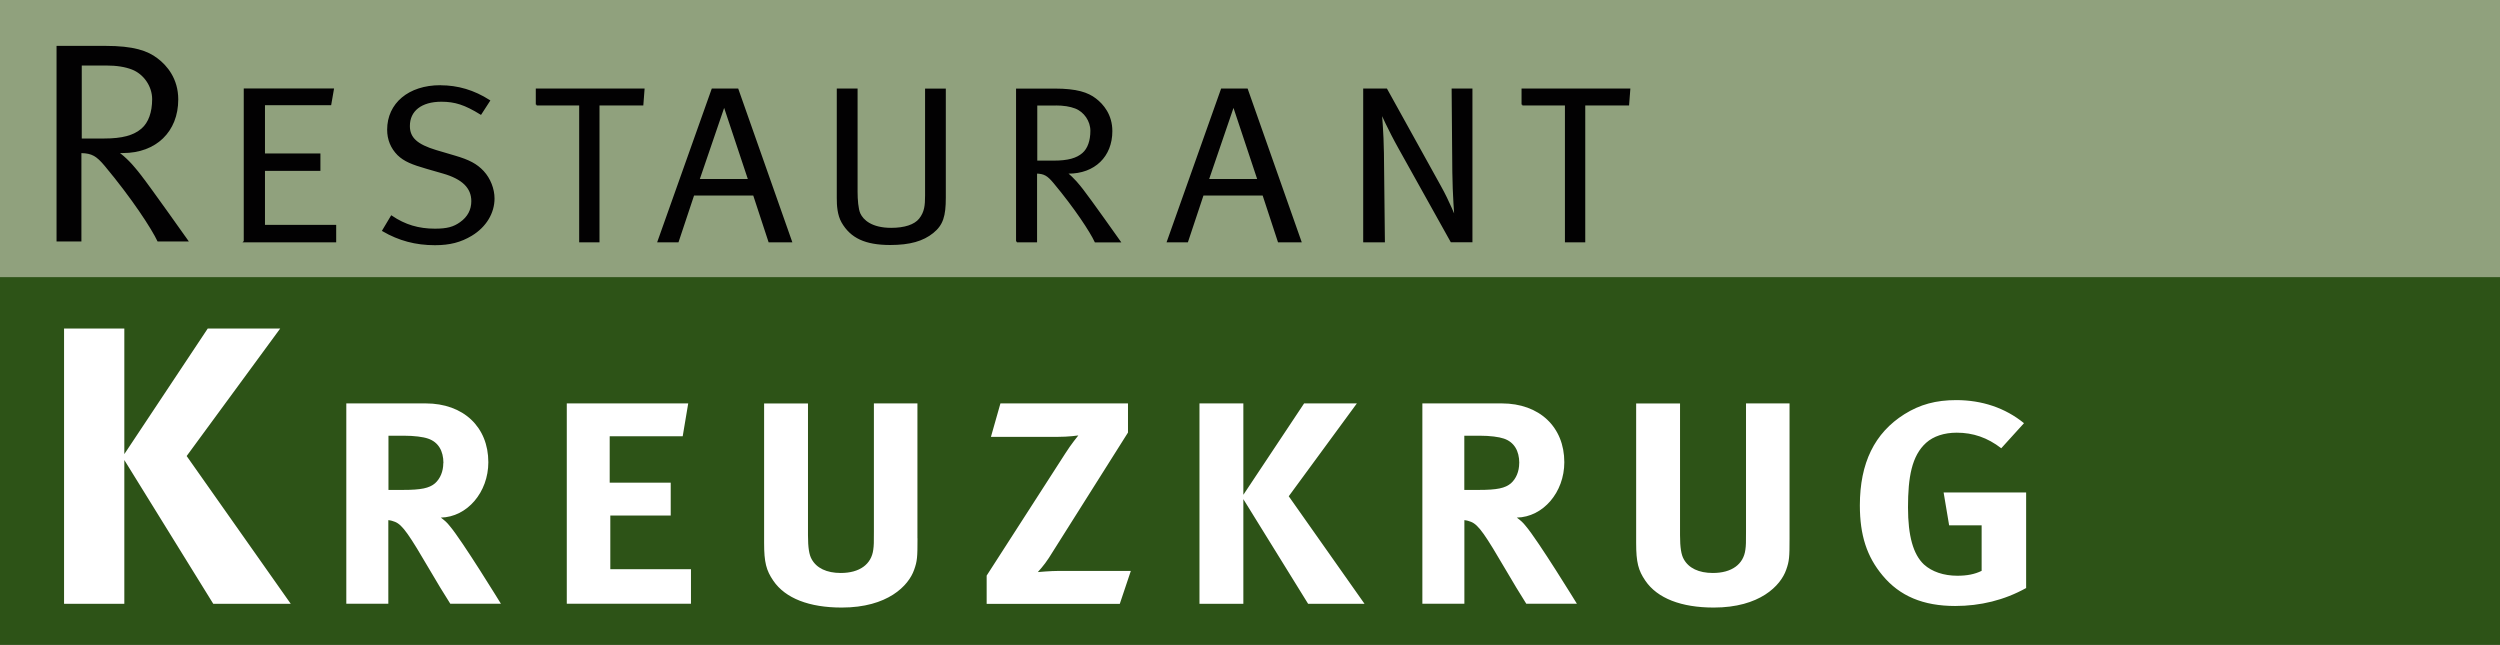
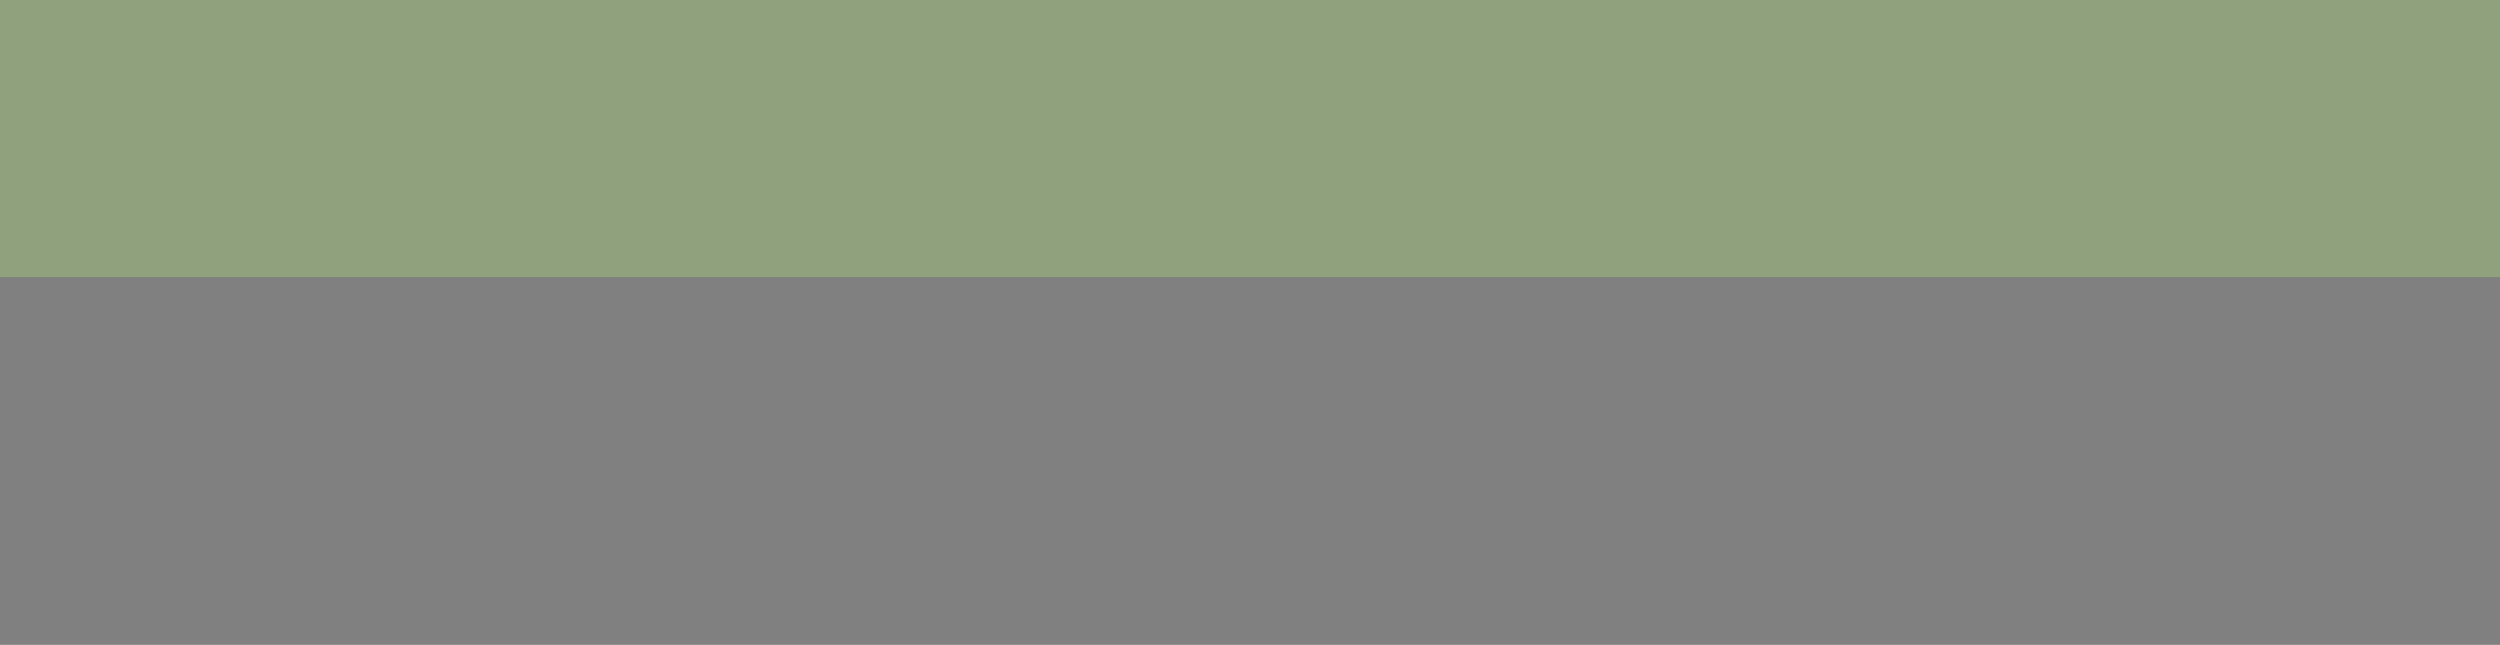
<svg xmlns="http://www.w3.org/2000/svg" id="Ebene_1" viewBox="0 0 362.97 93.63">
  <rect x="0" y="0" width="362.97" height="93.63" fill="#808080" stroke="none" />
  <defs>
    <style>
      .cls-1 {
        fill: none;
        stroke: #020102;
        stroke-width: .24px;
      }

      .cls-2 {
        fill: #020102;
      }

      .cls-3 {
        fill: #fff;
      }

      .cls-4 {
        fill: #90a17d;
      }

      .cls-5 {
        fill: #2d5317;
      }
    </style>
  </defs>
-   <polygon class="cls-5" points="0 40.23 0 93.63 362.97 93.63 362.97 40.23 0 40.23 0 40.23" />
  <polygon class="cls-4" points="0 0 0 40.23 362.97 40.23 362.97 0 0 0 0 0" />
-   <path class="cls-3" d="M42.21,87.66l-15.11-21.45,13.58-18.51h-10.52l-12.11,18.23v-18.23h-8.75v39.96h8.75v-20.87l12.91,20.87h11.26ZM72.73,87.66s-5.65-9.21-7.44-11.3c-.4-.5-.67-.75-1.29-1.21,3.83-.08,6.9-3.68,6.9-8.04,0-5.11-3.61-8.54-9.09-8.54h-11.53v29.09h6.1v-12.14c.4.04.67.13.98.25,1.11.46,2.05,1.88,5.12,7.12,1.2,2.05,1.69,2.85,2.9,4.77h7.35ZM64.36,67.24c0,1.21-.45,2.26-1.2,2.93-.85.71-2,.96-4.67.96h-2.09v-7.87h2.23c1.51,0,2.81.17,3.52.42,1.47.5,2.23,1.76,2.23,3.56h0ZM100.32,87.66v-5.02h-11.71v-7.79h8.77v-4.77h-8.86v-6.74h10.6l.8-4.77h-17.63v29.09h18.04ZM133.2,78.16v-19.59h-6.32v18.63c0,1.55,0,1.97-.09,2.6-.27,2.14-2,3.39-4.72,3.39-2.05,0-3.52-.71-4.23-2.01-.36-.63-.53-1.67-.53-3.47v-19.13h-6.37v20.26c0,2.81.31,3.98,1.34,5.48,1.74,2.55,5.21,3.89,9.93,3.89,6.68,0,9.71-3.18,10.51-5.48.45-1.26.49-1.8.49-4.56h0ZM164.17,82.89h-10.42c-1.25,0-3.07.17-3.07.17,0,0,.93-1,1.6-2.05l11.49-18.21v-4.23h-18.52l-1.38,4.86h9.53c1.87,0,3.16-.21,3.16-.21,0,0-1.07,1.3-1.91,2.64l-11.4,17.71v4.1h19.33l1.6-4.77h0ZM198.11,87.66l-11-15.61,9.89-13.48h-7.66l-8.82,13.27v-13.27h-6.37v29.09h6.37v-15.19l9.4,15.19h8.19ZM228.95,87.66s-5.65-9.21-7.44-11.3c-.4-.5-.67-.75-1.29-1.21,3.83-.08,6.9-3.68,6.9-8.04,0-5.11-3.61-8.54-9.08-8.54h-11.53v29.09h6.1v-12.14c.4.04.67.13.98.25,1.11.46,2.05,1.88,5.12,7.12,1.2,2.05,1.69,2.85,2.89,4.77h7.35ZM220.57,67.24c0,1.21-.45,2.26-1.2,2.93-.85.71-2,.96-4.68.96h-2.09v-7.87h2.23c1.51,0,2.8.17,3.52.42,1.47.5,2.23,1.76,2.23,3.56h0ZM259.82,78.16v-19.59h-6.32v18.63c0,1.55,0,1.97-.09,2.6-.27,2.14-2,3.39-4.72,3.39-2.05,0-3.52-.71-4.23-2.01-.36-.63-.54-1.67-.54-3.47v-19.13h-6.37v20.26c0,2.81.31,3.98,1.34,5.48,1.74,2.55,5.21,3.89,9.93,3.89,6.68,0,9.71-3.18,10.51-5.48.45-1.26.49-1.8.49-4.56h0ZM294.17,85.4v-13.9h-11.98l.8,4.77h4.72v6.61c-1.02.5-2.14.71-3.52.71-2,0-3.7-.59-4.85-1.63-1.56-1.46-2.32-4.14-2.32-8.29,0-4.35.53-7.49,2.63-9.38,1.07-.96,2.63-1.47,4.45-1.47,2.36,0,4.45.71,6.46,2.26l3.3-3.64c-2.72-2.22-6.1-3.35-9.84-3.35-2.94,0-5.26.63-7.53,2.05-4.32,2.72-6.46,7.07-6.46,13.23,0,4.35,1.02,7.45,3.29,10.17,2.49,3.01,5.92,4.44,10.55,4.44,3.65,0,7.12-.84,10.29-2.6h0Z" />
-   <path class="cls-2" d="M35.5,35.06h13.19v-2.29h-10.34v-8.08h8.05v-2.29h-8.05v-7.25h9.63l.38-2.19h-12.85v22.09h0ZM63.93,12.49c-4.56,0-7.6,2.58-7.6,6.34,0,1.42.51,2.64,1.47,3.61.93.9,2.06,1.35,4.18,1.96l2.36.68c2.84.81,4.21,2.16,4.21,4.12,0,1.29-.55,2.35-1.68,3.15-.99.71-1.95.97-3.73.97-2.36,0-4.35-.58-6.3-1.9l-1.23,2.06c2.33,1.35,4.73,2,7.54,2,2.16,0,3.73-.42,5.28-1.35,2.09-1.26,3.25-3.25,3.25-5.31,0-1.38-.58-2.86-1.54-3.9-.96-1.03-2.05-1.61-4.14-2.22l-2.71-.8c-2.77-.84-3.9-1.84-3.9-3.61,0-2.25,1.75-3.64,4.69-3.64,2.02,0,3.46.48,5.72,1.87l1.23-1.9c-2.23-1.42-4.55-2.12-7.09-2.12h0ZM77.91,15.19h6.3v19.87h2.71V15.19h6.37l.17-2.22h-15.55v2.22h0ZM103.43,12.97l-7.85,22.09h2.84l2.26-6.79h8.77l2.23,6.79h3.19l-7.78-22.09h-3.66ZM101.44,26.11l3.7-10.82,3.6,10.82h-7.3ZM121.61,28.81c0,.97.07,2.38.69,3.45,1.27,2.19,3.32,3.19,6.95,3.19,2.84,0,4.73-.55,6.17-1.71,1.4-1.13,1.78-2.38,1.78-5.05v-15.71h-2.77v15.39c0,1.48-.1,2.45-.89,3.45-.72.9-2.19,1.38-4.15,1.38-2.88,0-4.14-1.19-4.59-2.16-.31-.68-.41-2.09-.41-3.19v-14.88h-2.78v15.84h0ZM147.64,35.06h2.81v-9.98c1.17.03,1.68.32,2.6,1.42,3.12,3.74,5.31,7.12,5.99,8.57h3.53s-4.42-6.25-5.41-7.5c-.48-.61-1.27-1.64-2.36-2.48h.34c3.73,0,6.24-2.41,6.24-6.05,0-2.35-1.27-3.83-2.33-4.64-1.13-.87-2.71-1.42-5.93-1.42h-5.48v22.09h0ZM153.19,15.19c1.27,0,2.19.16,2.95.45,1.34.51,2.29,1.9,2.29,3.35s-.41,2.64-1.2,3.32c-.89.77-2.16,1.13-4.25,1.13h-2.5v-8.24h2.71ZM177.38,12.97l-7.84,22.09h2.84l2.26-6.79h8.77l2.23,6.79h3.19l-7.78-22.09h-3.66ZM175.39,26.11l3.7-10.82,3.6,10.82h-7.3ZM198.04,35.06h2.91l-.14-12.82c-.03-2.87-.31-6.02-.31-6.02,0,0,1.17,2.64,2.67,5.31l7.54,13.52h2.95V12.97h-2.78l.1,12.01c.03,3.19.31,6.73.31,6.73,0,0-.96-2.45-2.19-4.64l-7.81-14.1h-3.25v22.09h0ZM221.03,15.19h6.3v19.87h2.71V15.19h6.37l.17-2.22h-15.55v2.22h0Z" />
-   <path class="cls-1" d="M35.5,35.06h13.19v-2.29h-10.34v-8.08h8.05v-2.29h-8.05v-7.25h9.63l.38-2.19h-12.85v22.09h0ZM63.93,12.49c-4.56,0-7.6,2.58-7.6,6.34,0,1.42.51,2.64,1.47,3.61.93.9,2.06,1.35,4.18,1.96l2.36.68c2.84.81,4.21,2.16,4.21,4.12,0,1.29-.55,2.35-1.68,3.15-.99.71-1.95.97-3.73.97-2.36,0-4.35-.58-6.3-1.9l-1.23,2.06c2.33,1.35,4.73,2,7.54,2,2.16,0,3.73-.42,5.28-1.35,2.09-1.26,3.25-3.25,3.25-5.31,0-1.38-.58-2.86-1.54-3.9-.96-1.03-2.05-1.61-4.14-2.22l-2.71-.8c-2.77-.84-3.9-1.84-3.9-3.61,0-2.25,1.75-3.64,4.69-3.64,2.02,0,3.46.48,5.72,1.87l1.23-1.9c-2.23-1.42-4.55-2.12-7.09-2.12h0ZM77.91,15.19h6.3v19.87h2.71V15.19h6.37l.17-2.22h-15.55v2.22h0ZM103.43,12.97l-7.85,22.09h2.84l2.26-6.79h8.77l2.23,6.79h3.19l-7.78-22.09h-3.66ZM101.44,26.11l3.7-10.82,3.6,10.82h-7.3ZM121.61,28.81c0,.97.07,2.38.69,3.45,1.27,2.19,3.32,3.19,6.95,3.19,2.84,0,4.73-.55,6.17-1.71,1.4-1.13,1.78-2.38,1.78-5.05v-15.71h-2.77v15.39c0,1.48-.1,2.45-.89,3.45-.72.9-2.19,1.38-4.15,1.38-2.88,0-4.14-1.19-4.59-2.16-.31-.68-.41-2.09-.41-3.19v-14.88h-2.78v15.84h0ZM147.64,35.06h2.81v-9.98c1.17.03,1.68.32,2.6,1.42,3.12,3.74,5.31,7.12,5.99,8.57h3.53s-4.42-6.25-5.41-7.5c-.48-.61-1.27-1.64-2.36-2.48h.34c3.73,0,6.24-2.41,6.24-6.05,0-2.35-1.27-3.83-2.33-4.64-1.13-.87-2.71-1.42-5.93-1.42h-5.48v22.09h0ZM153.19,15.19c1.27,0,2.19.16,2.95.45,1.34.51,2.29,1.9,2.29,3.35s-.41,2.64-1.2,3.32c-.89.77-2.16,1.13-4.25,1.13h-2.5v-8.24h2.71ZM177.38,12.97l-7.84,22.09h2.84l2.26-6.79h8.77l2.23,6.79h3.19l-7.78-22.09h-3.66ZM175.39,26.11l3.7-10.82,3.6,10.82h-7.3ZM198.04,35.06h2.91l-.14-12.82c-.03-2.87-.31-6.02-.31-6.02,0,0,1.17,2.64,2.67,5.31l7.54,13.52h2.95V12.97h-2.78l.1,12.01c.03,3.19.31,6.73.31,6.73,0,0-.96-2.45-2.19-4.64l-7.81-14.1h-3.25v22.09h0ZM221.03,15.19h6.3v19.87h2.71V15.19h6.37l.17-2.22h-15.55v2.22h0Z" />
-   <path class="cls-2" d="M8.21,35.06h3.61v-12.83c1.5.04,2.16.41,3.35,1.82,4.01,4.8,6.83,9.15,7.71,11.01h4.54s-5.68-8.03-6.96-9.65c-.62-.79-1.63-2.11-3.04-3.19h.44c4.8,0,8.02-3.1,8.02-7.78,0-3.02-1.63-4.93-3-5.96-1.45-1.12-3.48-1.82-7.62-1.82h-7.05v28.4h0ZM15.35,9.51c1.63,0,2.82.21,3.79.58,1.72.66,2.95,2.44,2.95,4.31s-.53,3.39-1.54,4.26c-1.15.99-2.77,1.45-5.46,1.45h-3.22v-10.6h3.48Z" />
</svg>